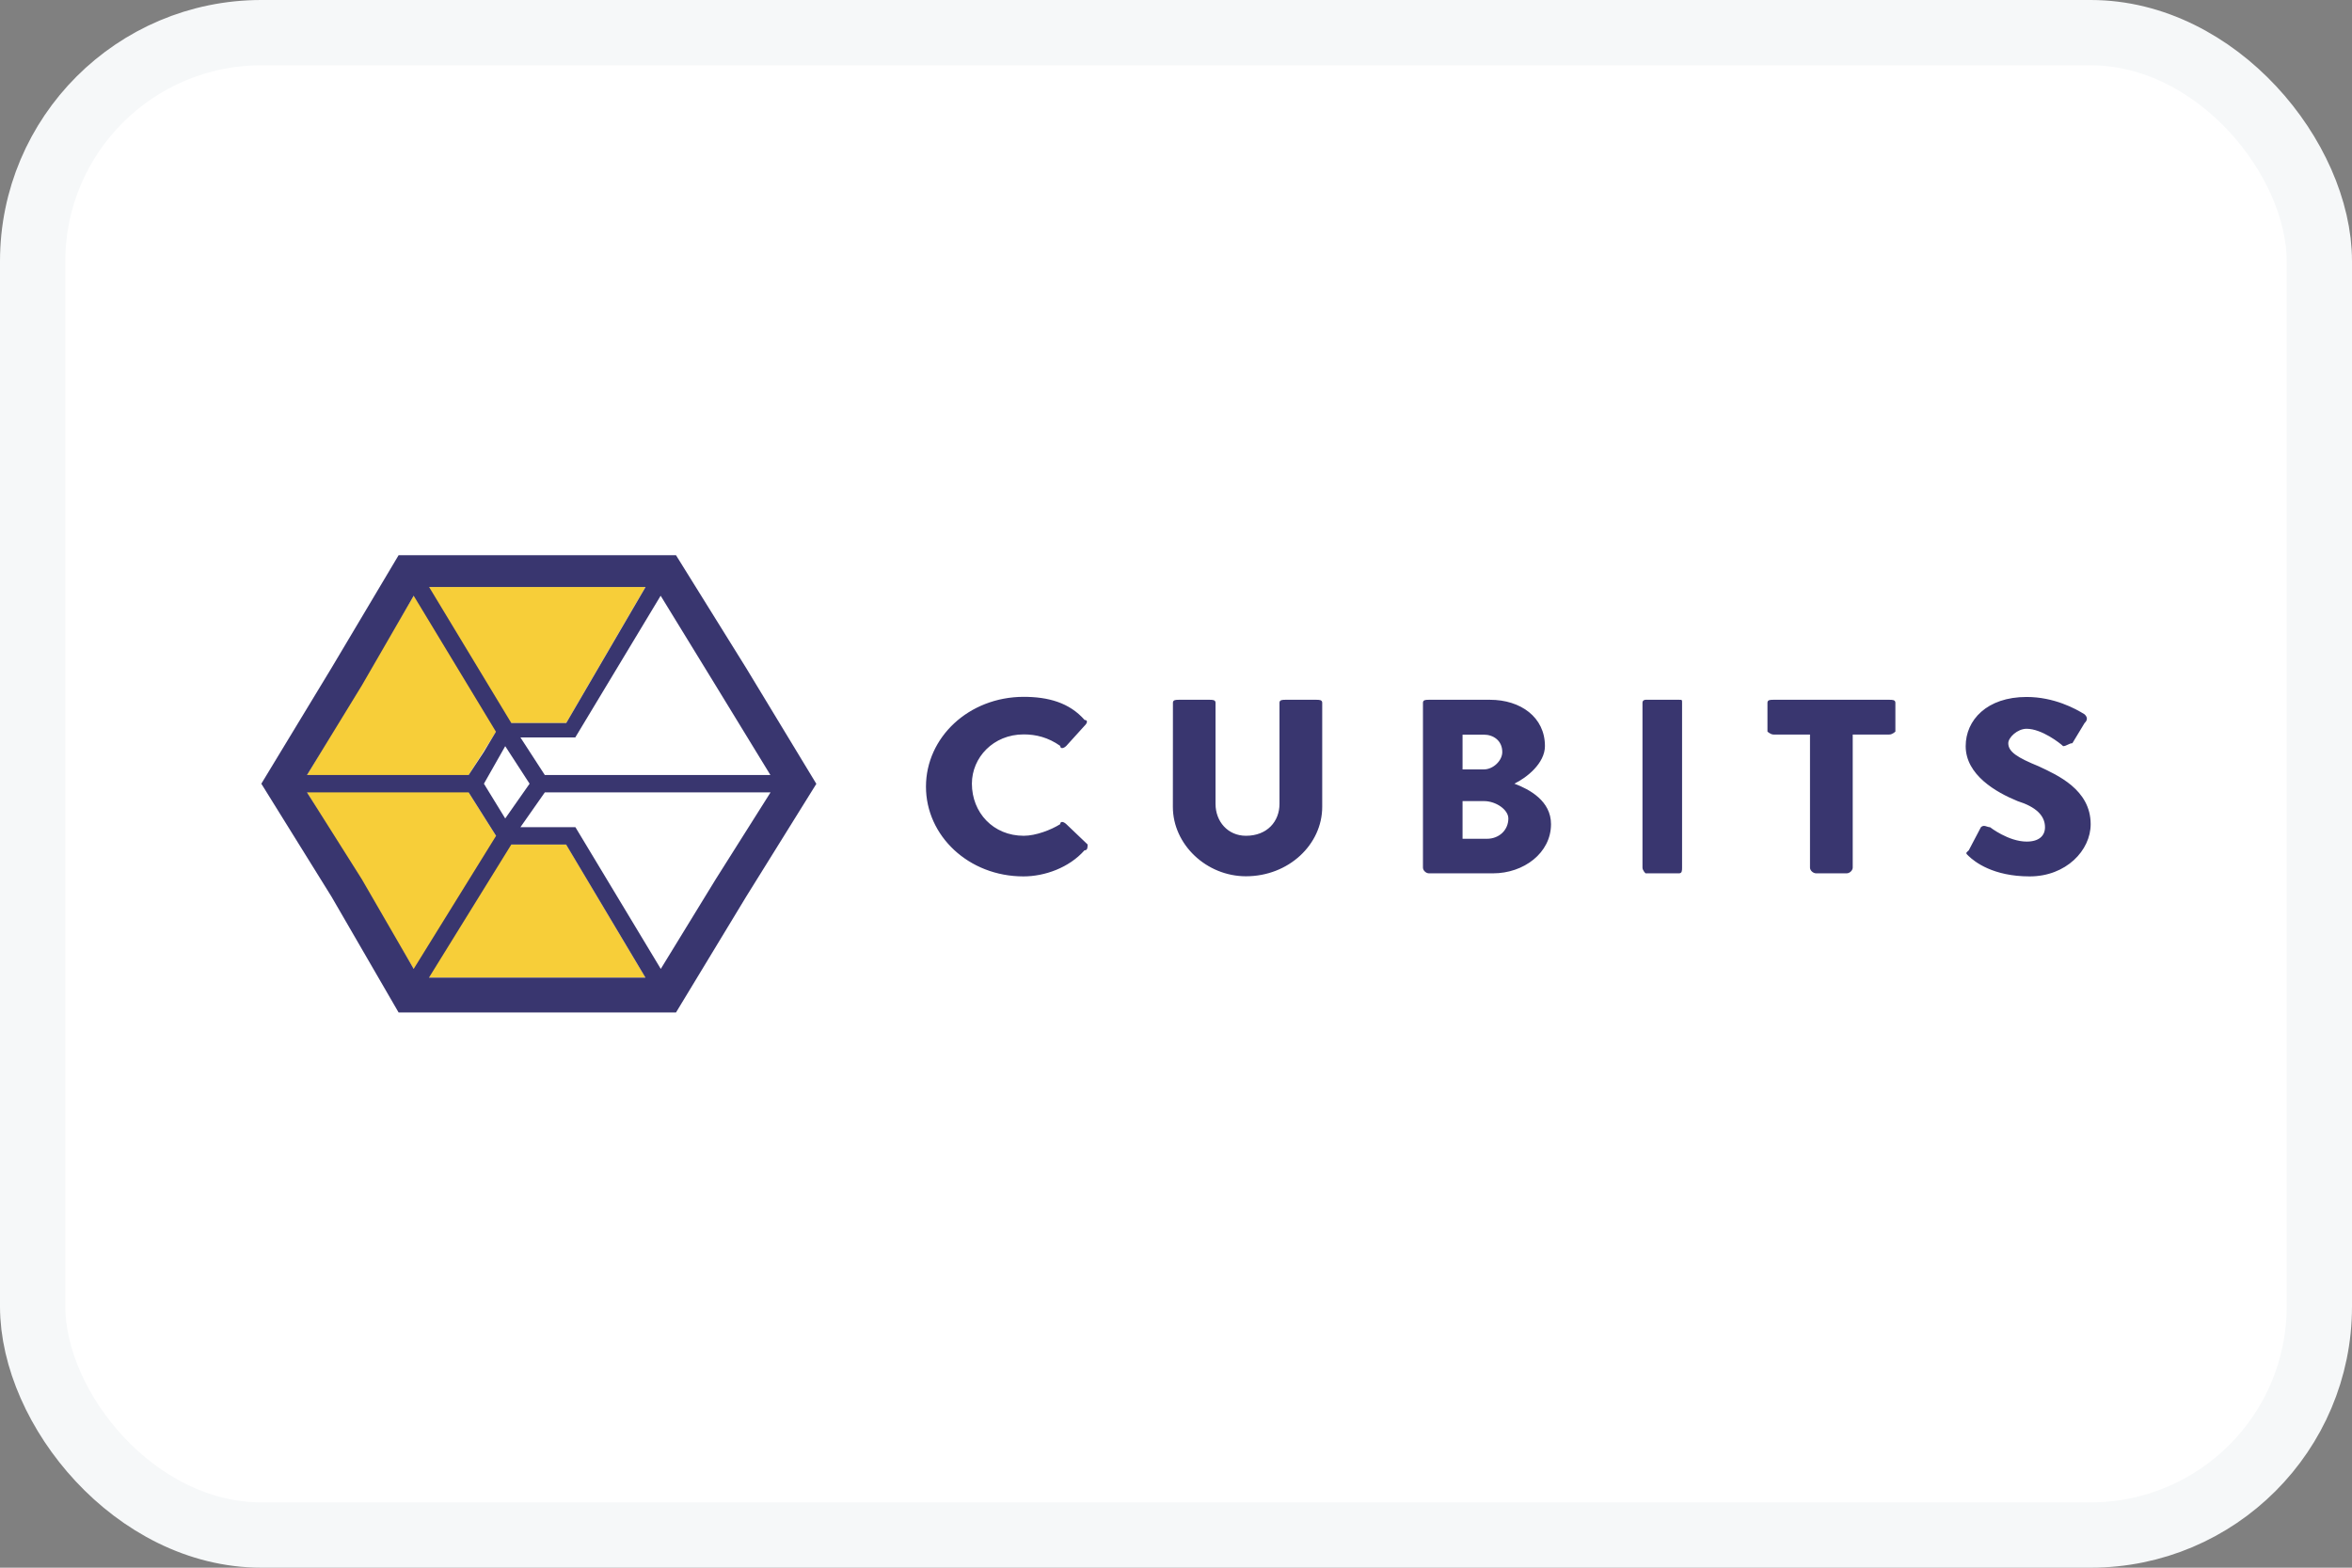
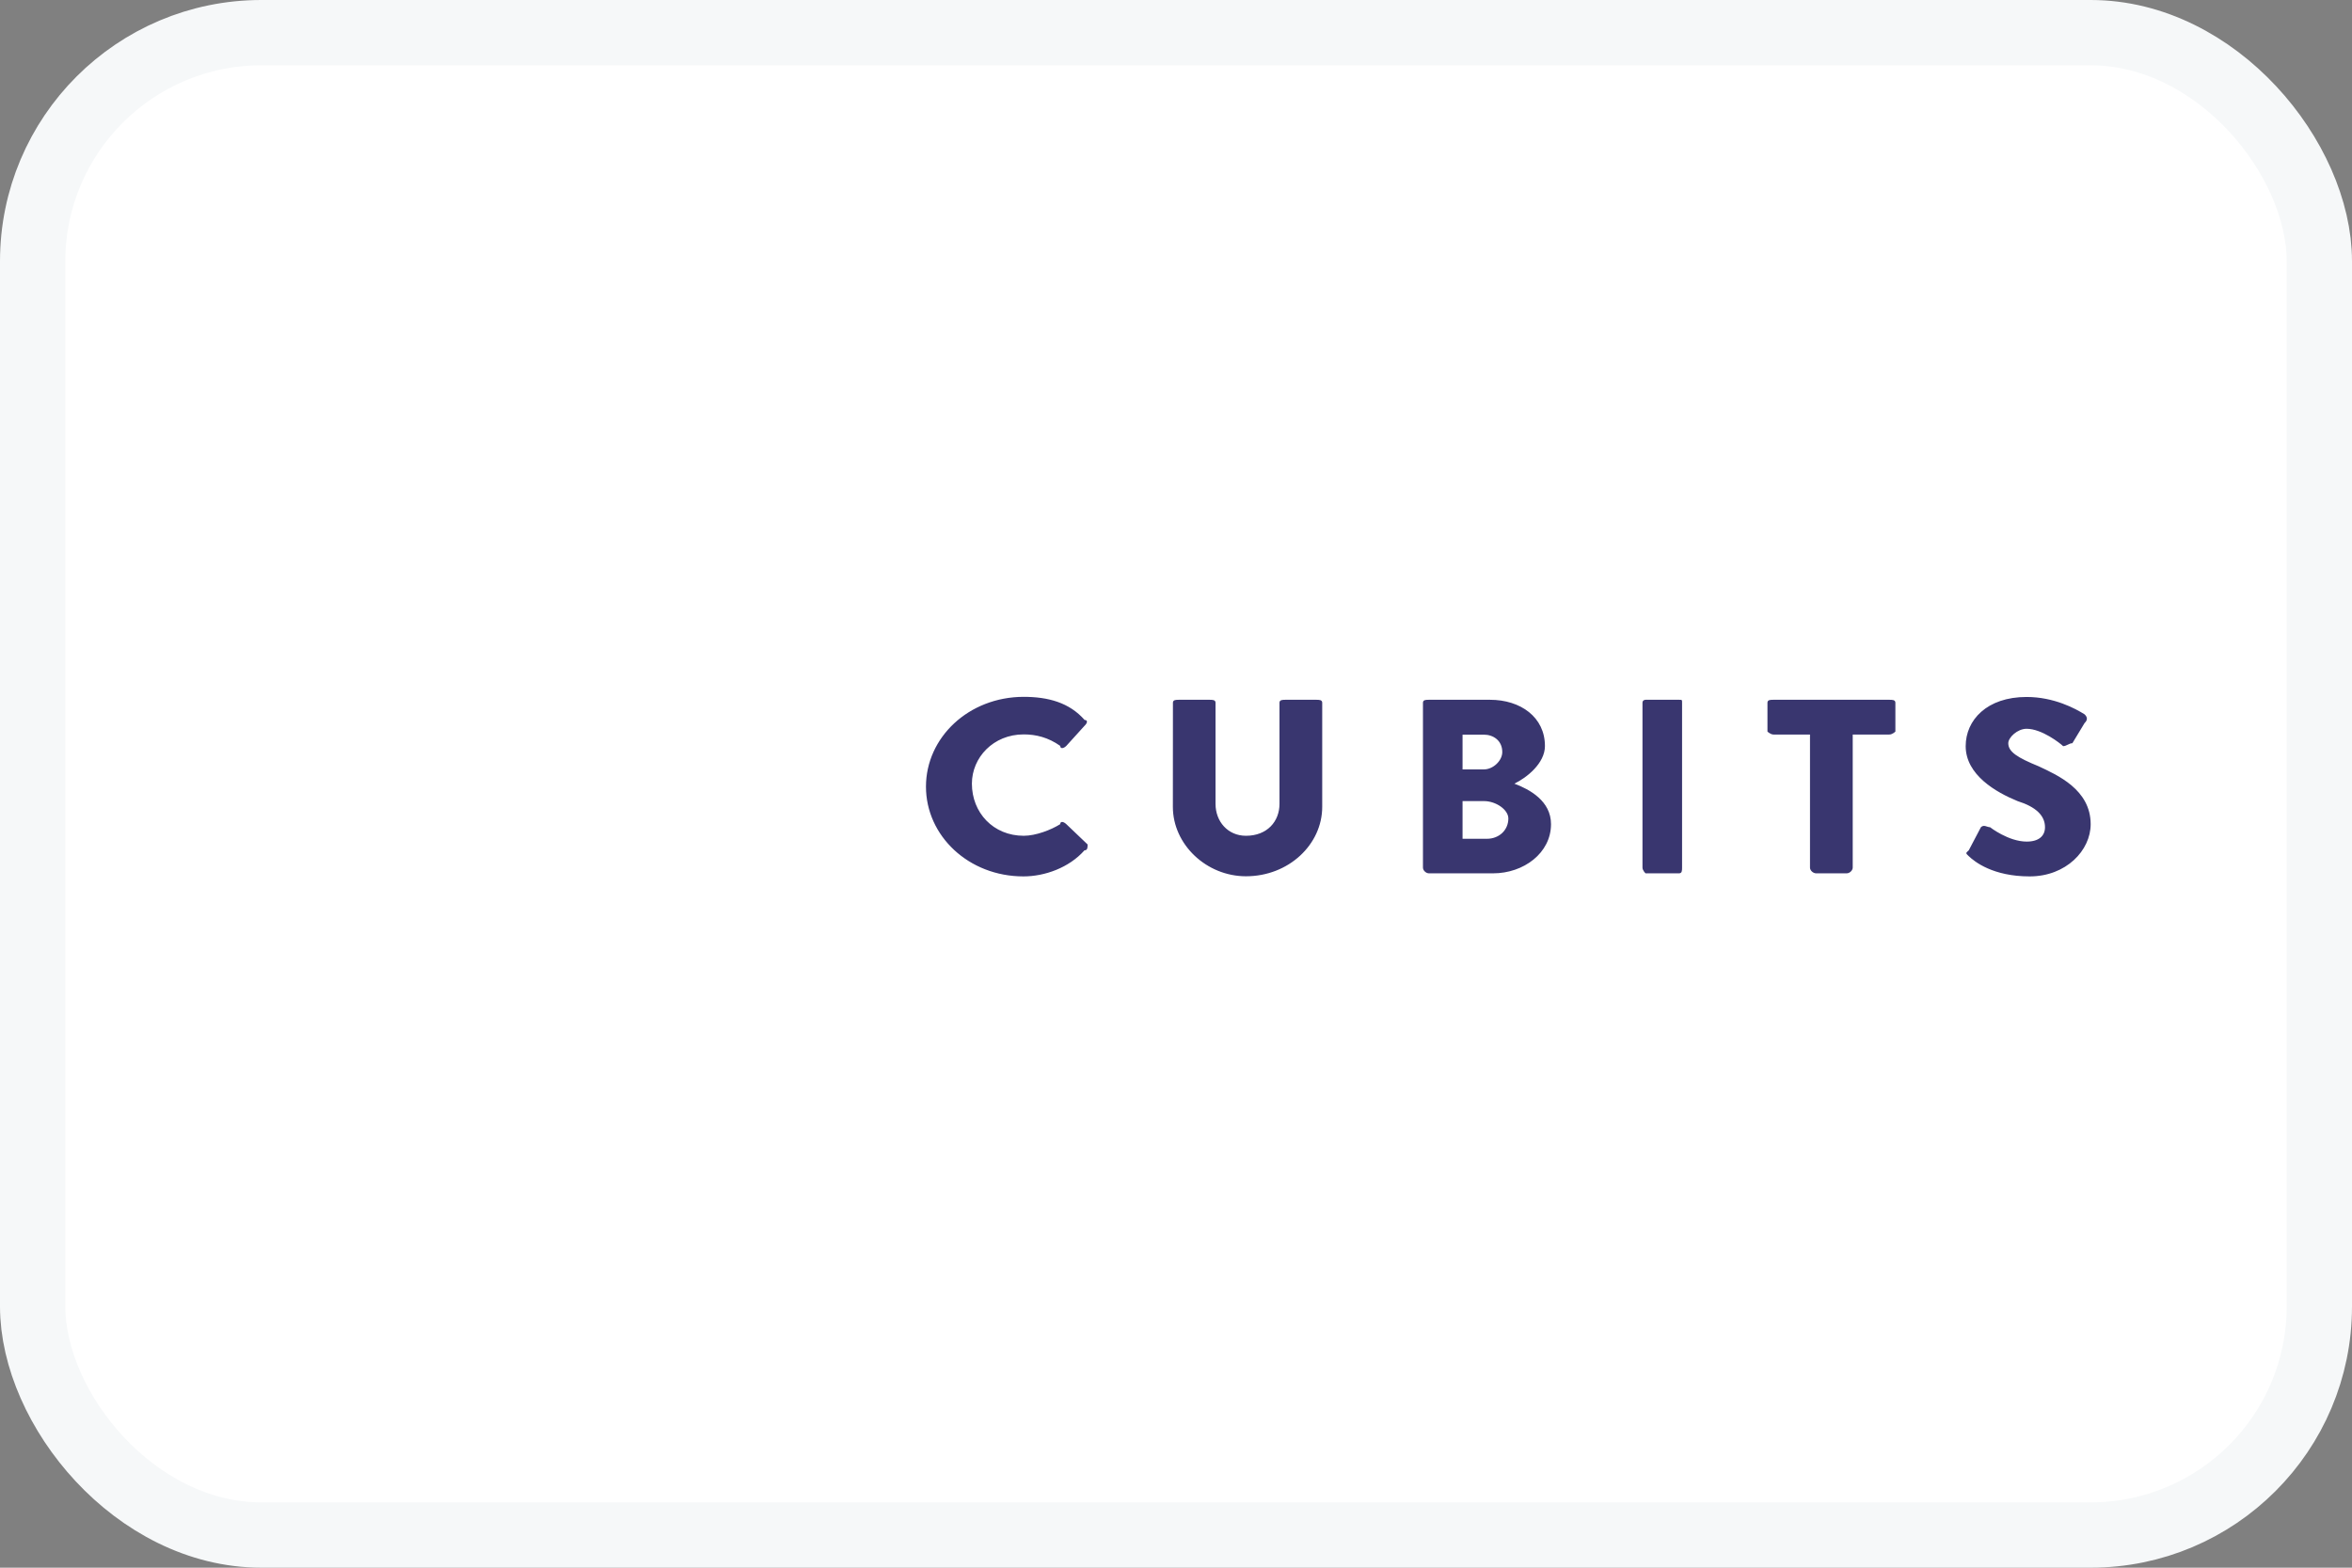
<svg xmlns="http://www.w3.org/2000/svg" width="36" height="24" viewBox="0 0 36 24" fill="none">
  <rect x="0" y="0" width="36" height="24" fill="#808080" stroke="none" />
  <rect x="0.5" y="0.5" width="35" height="23" rx="3.5" fill="white" />
  <path d="M14.173 12.043C14.173 12.796 14.826 13.417 15.665 13.417C15.991 13.417 16.364 13.284 16.599 13.018C16.647 13.018 16.647 12.973 16.647 12.928L16.321 12.617C16.273 12.572 16.228 12.572 16.228 12.617C16.088 12.705 15.855 12.795 15.669 12.795C15.203 12.795 14.876 12.441 14.876 11.997C14.876 11.598 15.203 11.243 15.669 11.243C15.855 11.243 16.043 11.288 16.228 11.419C16.228 11.464 16.275 11.464 16.321 11.419L16.601 11.11C16.649 11.065 16.649 11.022 16.601 11.022C16.368 10.756 16.043 10.668 15.667 10.668C14.826 10.67 14.173 11.29 14.173 12.043ZM17.952 12.352C17.952 12.928 18.465 13.415 19.071 13.415C19.725 13.415 20.238 12.928 20.238 12.352V10.758C20.238 10.713 20.191 10.713 20.145 10.713H19.677C19.632 10.713 19.584 10.713 19.584 10.758V12.307C19.584 12.574 19.397 12.795 19.071 12.795C18.791 12.795 18.605 12.574 18.605 12.307V10.758C18.605 10.713 18.558 10.713 18.512 10.713H18.046C17.999 10.713 17.953 10.713 17.953 10.758L17.952 12.352ZM21.78 13.282C21.78 13.327 21.827 13.37 21.872 13.37H22.854C23.321 13.37 23.74 13.059 23.74 12.617C23.74 12.263 23.414 12.085 23.179 11.997C23.365 11.908 23.647 11.687 23.647 11.421C23.647 10.979 23.274 10.713 22.806 10.713H21.872C21.825 10.713 21.78 10.713 21.78 10.758V13.282ZM22.386 11.777V11.247H22.713C22.854 11.247 22.994 11.335 22.994 11.513C22.994 11.646 22.854 11.779 22.713 11.779H22.386V11.777ZM22.386 12.841V12.264H22.713C22.899 12.264 23.087 12.397 23.087 12.53C23.087 12.708 22.946 12.841 22.759 12.841C22.757 12.841 22.386 12.841 22.386 12.841ZM25.14 13.282C25.14 13.327 25.187 13.37 25.187 13.37H25.7C25.746 13.37 25.746 13.325 25.746 13.282V10.758C25.746 10.713 25.746 10.713 25.7 10.713H25.187C25.187 10.713 25.14 10.713 25.14 10.758V13.282ZM27.704 13.282C27.704 13.327 27.752 13.37 27.799 13.37H28.265C28.312 13.37 28.358 13.325 28.358 13.282V11.245H28.918C28.966 11.245 29.011 11.2 29.011 11.2V10.758C29.011 10.713 28.964 10.713 28.918 10.713H27.145C27.098 10.713 27.053 10.713 27.053 10.758V11.2C27.053 11.2 27.1 11.245 27.145 11.245H27.704V13.282ZM30.133 13.106C30.225 13.194 30.506 13.417 31.066 13.417C31.625 13.417 32 13.018 32 12.618C32 12.086 31.487 11.865 31.206 11.732C30.881 11.599 30.739 11.511 30.739 11.378C30.739 11.29 30.879 11.157 31.019 11.157C31.252 11.157 31.532 11.378 31.579 11.423C31.627 11.423 31.672 11.378 31.72 11.378L31.907 11.069C31.954 11.024 31.954 10.981 31.907 10.936C31.767 10.848 31.439 10.67 31.019 10.67C30.411 10.67 30.087 11.024 30.087 11.423C30.087 11.865 30.555 12.131 30.881 12.264C31.161 12.352 31.301 12.485 31.301 12.664C31.301 12.796 31.208 12.884 31.021 12.884C30.741 12.884 30.46 12.664 30.46 12.664C30.413 12.664 30.367 12.618 30.32 12.664L30.134 13.018C30.085 13.061 30.085 13.061 30.133 13.106Z" fill="#39366F" />
-   <path d="M9.879 14.966L8.667 12.928H7.826L7.593 12.796L7.173 12.131V11.865L7.593 11.202L7.826 11.069H8.667L9.879 8.987H6.566L6.332 9.12L4.699 11.865V12.131L6.332 14.833L6.566 14.966H9.879Z" fill="#F7CE39" />
-   <path d="M10.347 8.5L11.421 10.227L12.495 12L11.421 13.727L10.347 15.5H8.247H6.101L5.074 13.727L4 11.998L5.074 10.226L6.101 8.5H8.247H10.347ZM8.667 11.069L9.881 8.987H8.248H6.568L7.826 11.069H8.247H8.667ZM10.112 9.12L8.805 11.29H7.966L8.339 11.865H11.792L10.953 10.492L10.112 9.12ZM8.807 12.663L10.114 14.833L10.955 13.46L11.794 12.131H8.339L7.966 12.663H8.807ZM9.879 14.966L8.665 12.929H8.245H7.826L6.566 14.966H8.247H9.879ZM4.699 11.865H7.173L7.406 11.511L7.591 11.202L6.332 9.12L5.538 10.494L4.699 11.865ZM7.173 12.131H4.699L5.538 13.46L6.332 14.833L7.593 12.796L7.173 12.131ZM7.733 12.53L8.106 11.998L7.733 11.423L7.407 11.998L7.733 12.53Z" fill="#39366F" />
  <rect x="0.5" y="0.5" width="35" height="23" rx="3.5" stroke="#F6F8F9" />
</svg>